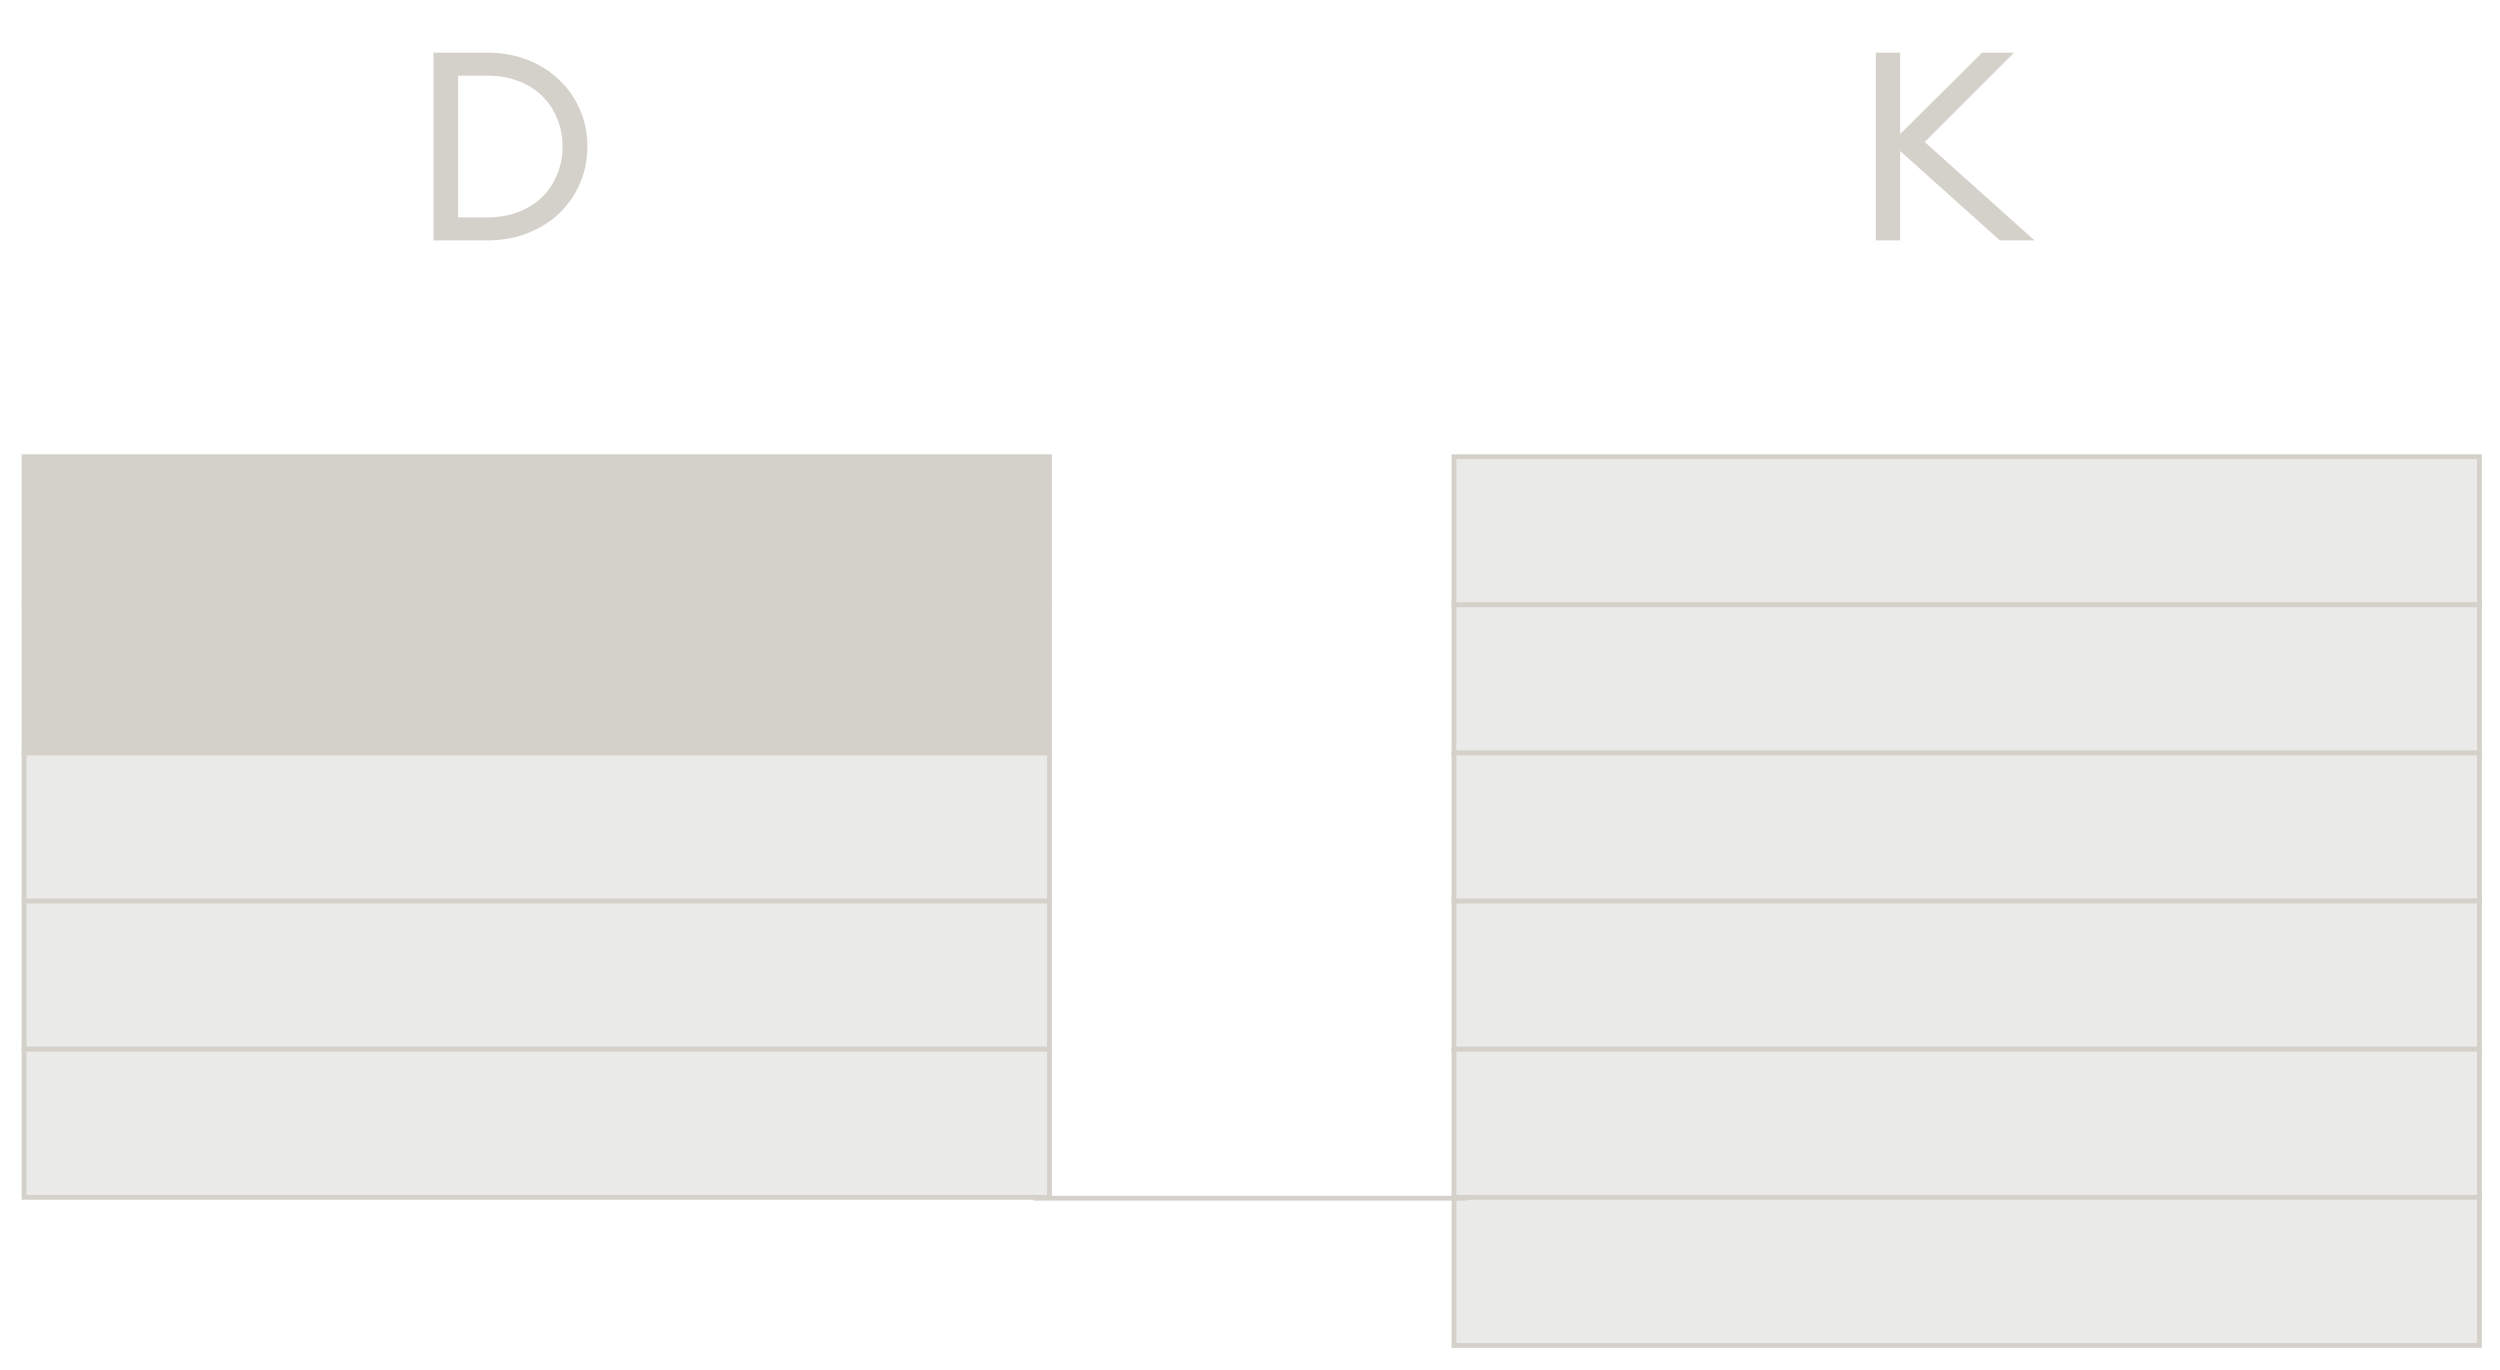
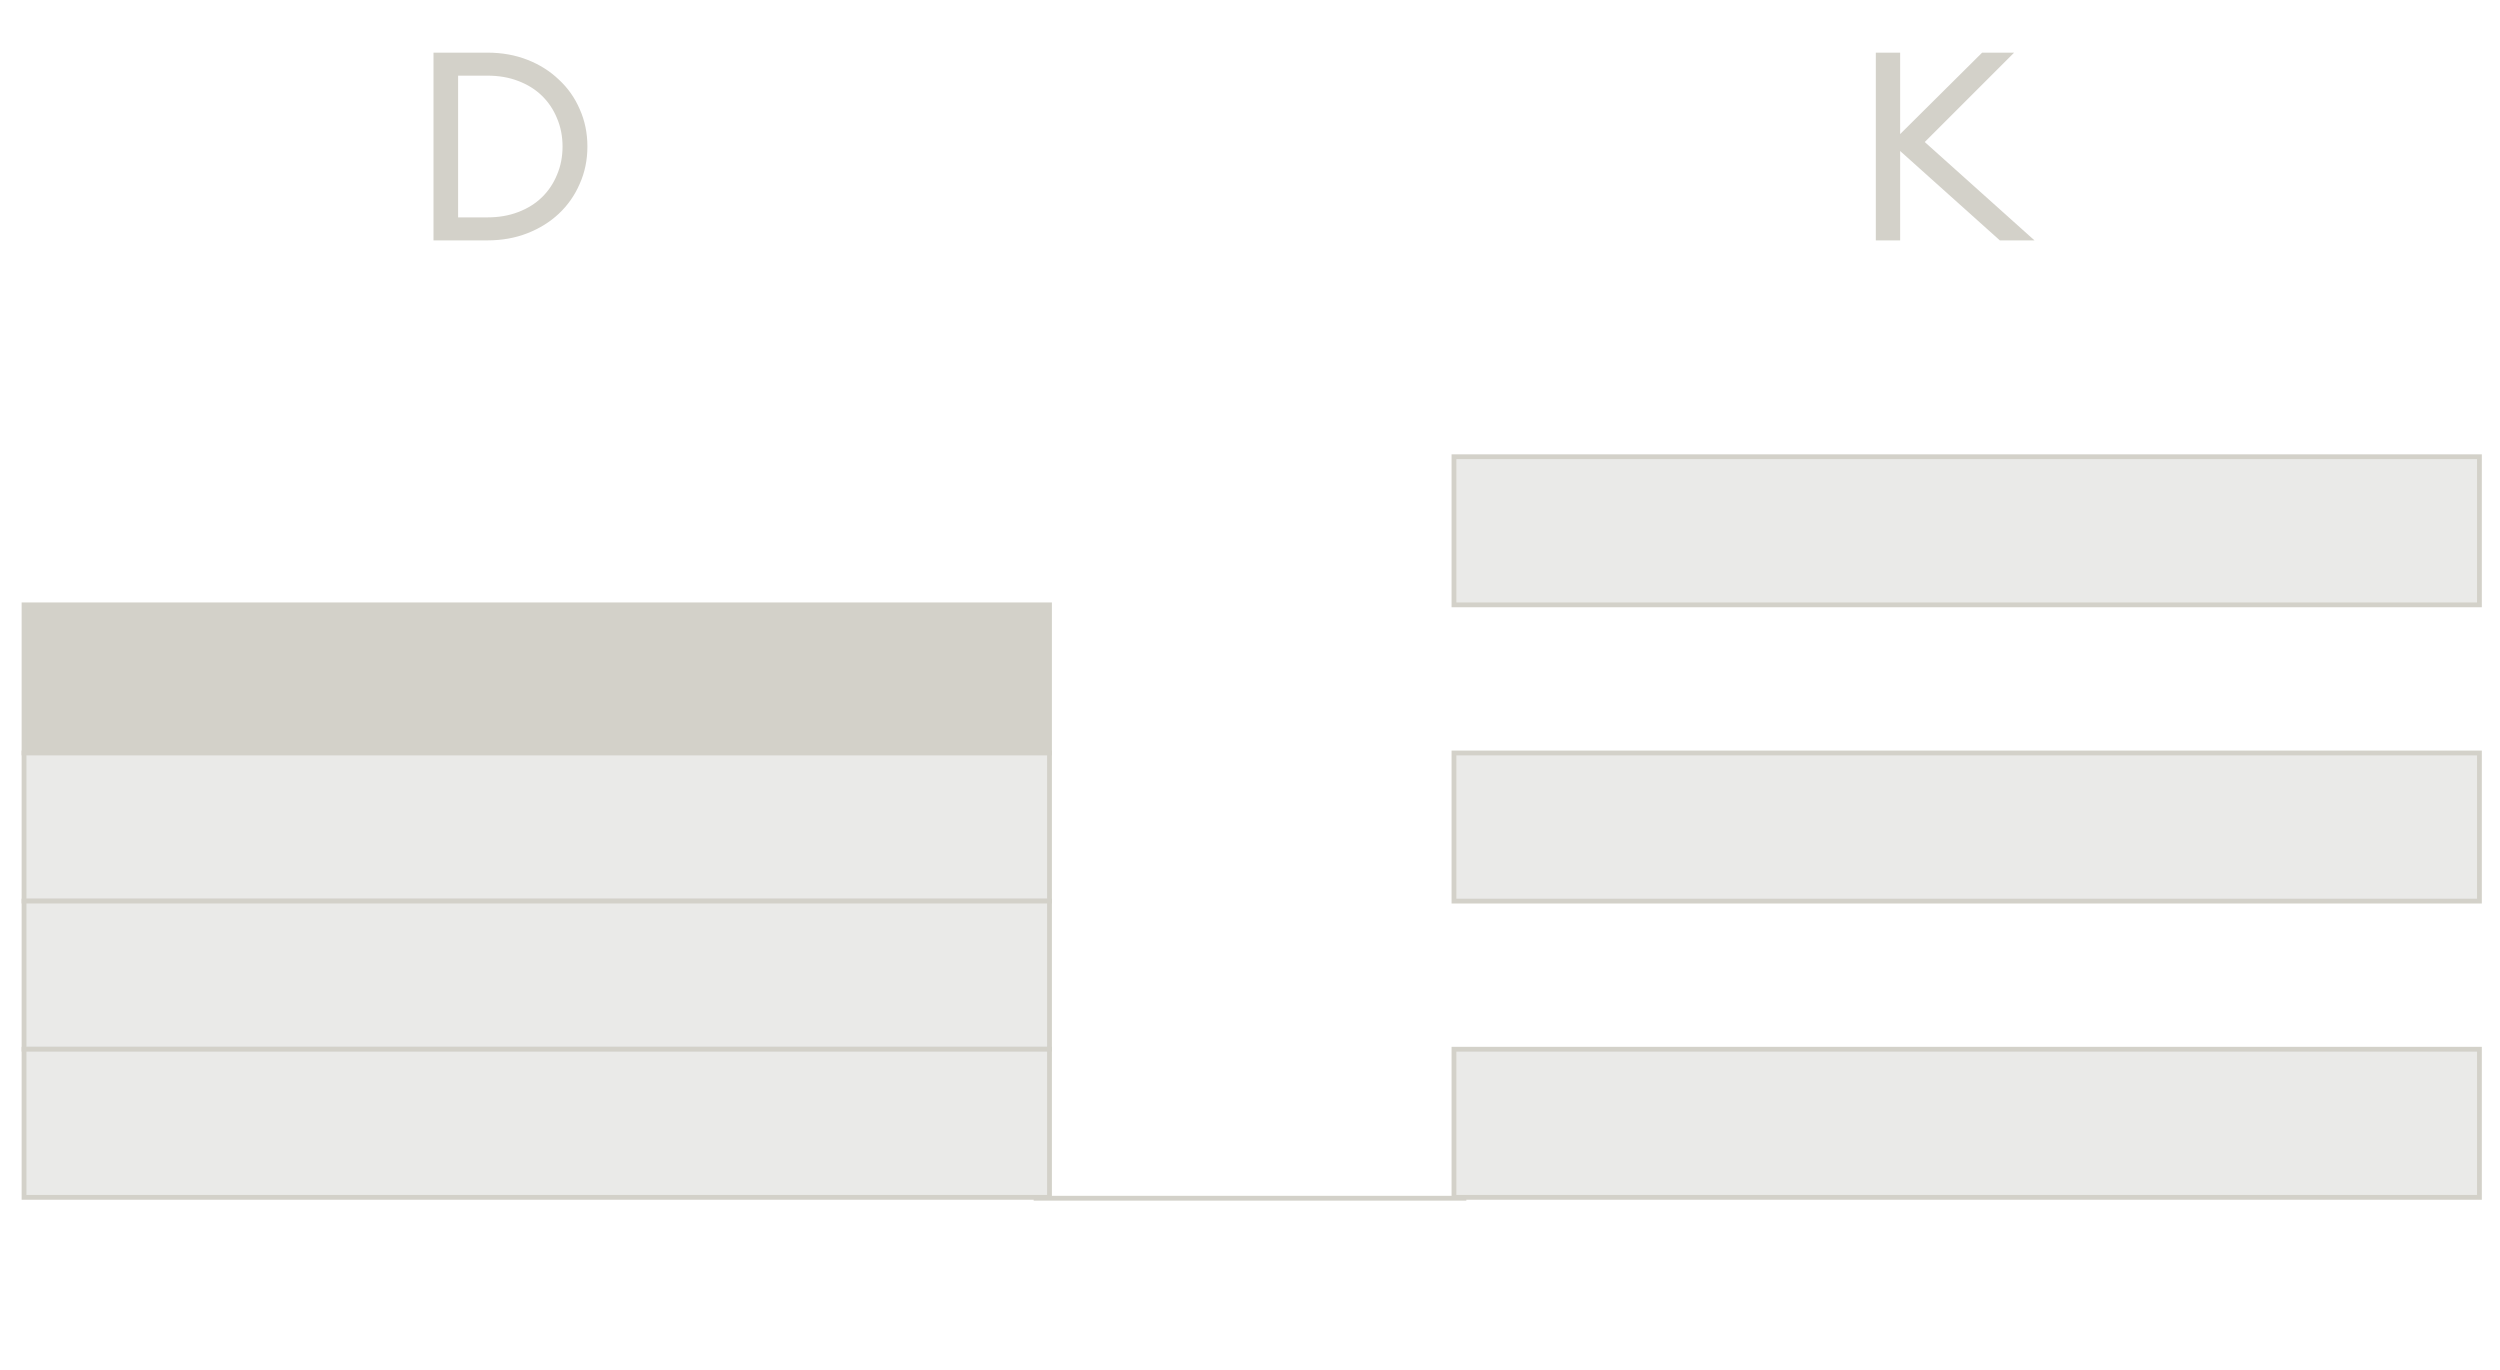
<svg xmlns="http://www.w3.org/2000/svg" width="104" height="57" viewBox="0 0 104 57" fill="none">
-   <rect x="1" y="19" width="42.659" height="6.162" fill="#D3D1C9" stroke="#D3D1C9" stroke-width="0.2" />
  <rect x="1" y="25.162" width="42.659" height="6.162" fill="#D3D1C9" stroke="#D3D1C9" stroke-width="0.2" />
  <rect x="1" y="31.324" width="42.659" height="6.162" fill="#EAEAE8" stroke="#D3D1C9" stroke-width="0.2" />
  <rect x="1" y="37.485" width="42.659" height="6.162" fill="#EAEAE8" stroke="#D3D1C9" stroke-width="0.2" />
  <rect x="1" y="43.648" width="42.659" height="6.162" fill="#EAEAE8" stroke="#D3D1C9" stroke-width="0.2" />
  <rect x="60.485" y="19" width="42.659" height="6.162" fill="#EAEAE8" stroke="#D3D1C9" stroke-width="0.2" />
-   <rect x="60.485" y="25.162" width="42.659" height="6.162" fill="#EAEAE8" stroke="#D3D1C9" stroke-width="0.2" />
  <rect x="60.485" y="31.324" width="42.659" height="6.162" fill="#EAEAE8" stroke="#D3D1C9" stroke-width="0.2" />
-   <rect x="60.485" y="37.485" width="42.659" height="6.162" fill="#EAEAE8" stroke="#D3D1C9" stroke-width="0.2" />
  <rect x="60.485" y="43.648" width="42.659" height="6.162" fill="#EAEAE8" stroke="#D3D1C9" stroke-width="0.2" />
-   <rect x="60.485" y="49.809" width="42.659" height="6.162" fill="#EAEAE8" stroke="#D3D1C9" stroke-width="0.2" />
  <path d="M43 49.846L61 49.846" stroke="#D3D1C9" stroke-width="0.2" />
-   <path d="M18.034 2.19H20.278C20.879 2.19 21.433 2.289 21.939 2.487C22.445 2.685 22.881 2.96 23.248 3.312C23.622 3.657 23.912 4.067 24.117 4.544C24.33 5.021 24.436 5.538 24.436 6.095C24.436 6.652 24.33 7.169 24.117 7.646C23.912 8.123 23.622 8.537 23.248 8.889C22.881 9.234 22.445 9.505 21.939 9.703C21.433 9.901 20.879 10 20.278 10H18.034V2.19ZM20.278 9.043C20.747 9.043 21.173 8.97 21.554 8.823C21.943 8.676 22.273 8.471 22.544 8.207C22.815 7.943 23.024 7.631 23.171 7.272C23.325 6.913 23.402 6.52 23.402 6.095C23.402 5.67 23.325 5.277 23.171 4.918C23.024 4.559 22.815 4.247 22.544 3.983C22.273 3.719 21.943 3.514 21.554 3.367C21.173 3.22 20.747 3.147 20.278 3.147H19.057V9.043H20.278Z" fill="#D3D1C9" />
+   <path d="M18.034 2.19H20.278C20.879 2.19 21.433 2.289 21.939 2.487C22.445 2.685 22.881 2.96 23.248 3.312C23.622 3.657 23.912 4.067 24.117 4.544C24.33 5.021 24.436 5.538 24.436 6.095C24.436 6.652 24.33 7.169 24.117 7.646C23.912 8.123 23.622 8.537 23.248 8.889C22.881 9.234 22.445 9.505 21.939 9.703C21.433 9.901 20.879 10 20.278 10H18.034V2.19M20.278 9.043C20.747 9.043 21.173 8.97 21.554 8.823C21.943 8.676 22.273 8.471 22.544 8.207C22.815 7.943 23.024 7.631 23.171 7.272C23.325 6.913 23.402 6.52 23.402 6.095C23.402 5.67 23.325 5.277 23.171 4.918C23.024 4.559 22.815 4.247 22.544 3.983C22.273 3.719 21.943 3.514 21.554 3.367C21.173 3.22 20.747 3.147 20.278 3.147H19.057V9.043H20.278Z" fill="#D3D1C9" />
  <path d="M79.046 6.282V10H78.034V2.19H79.046V5.578L82.456 2.19H83.787L80.069 5.908L84.634 10H83.193L79.046 6.282Z" fill="#D3D1C9" />
</svg>